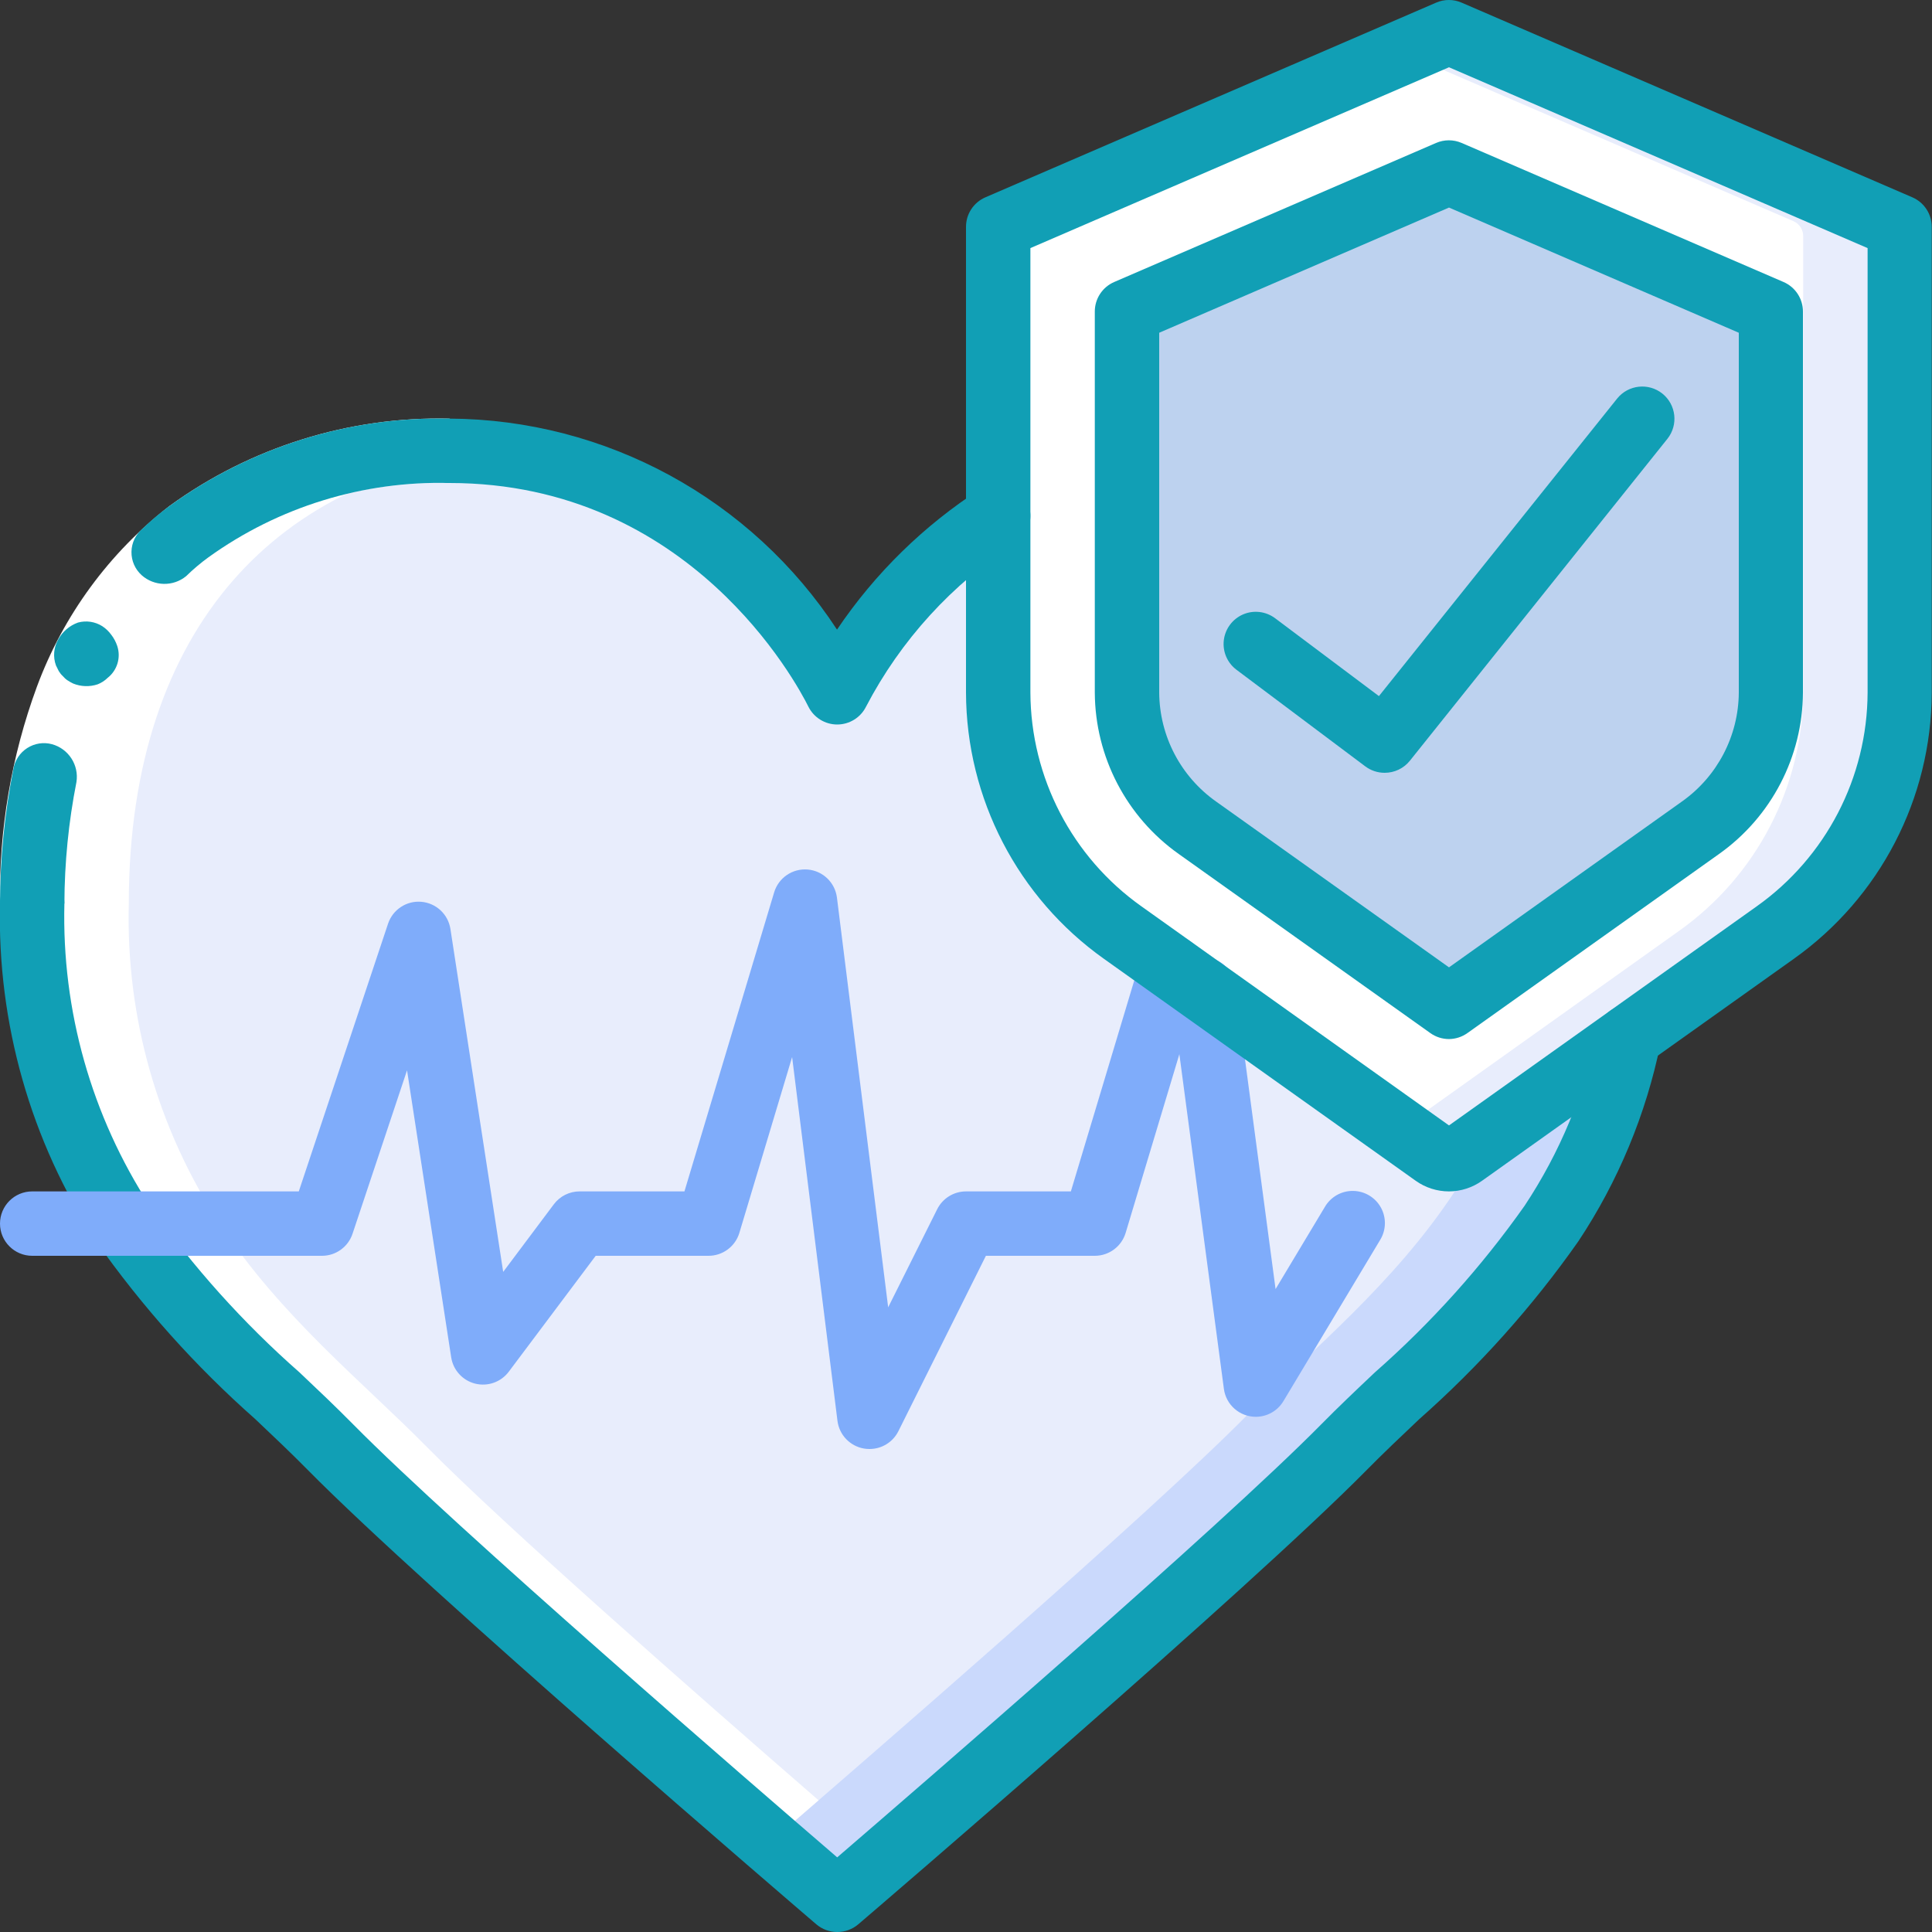
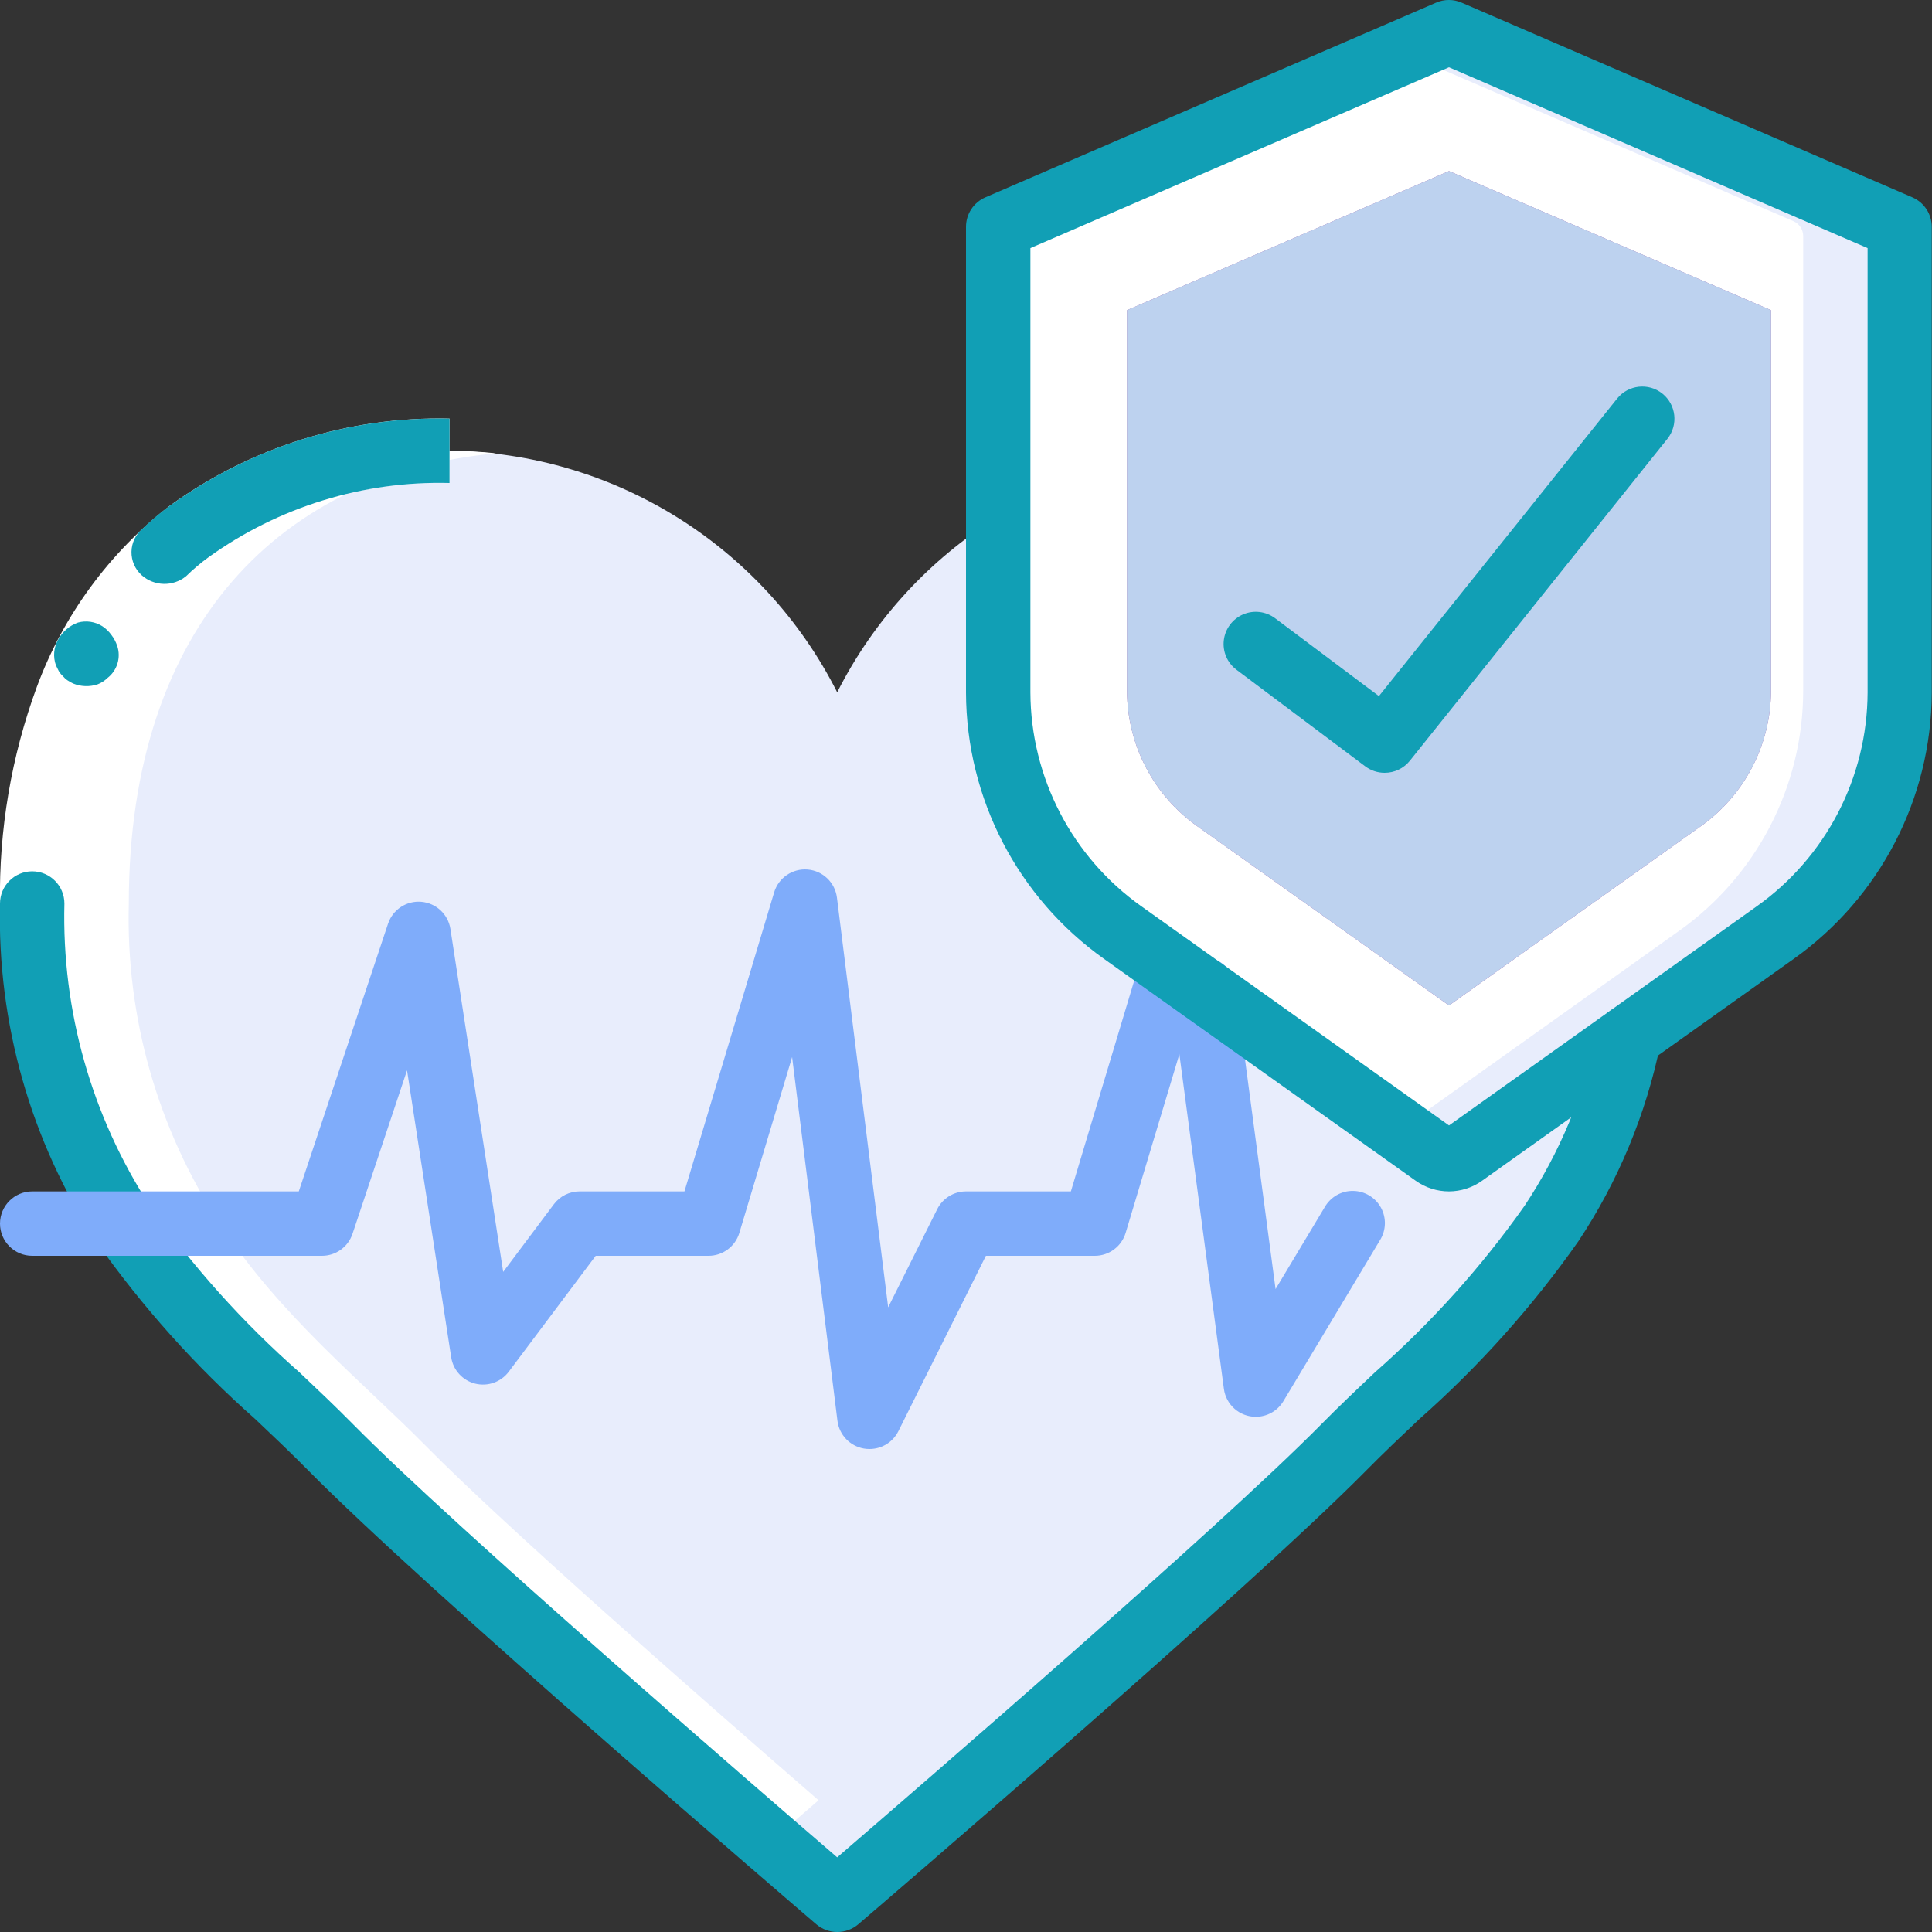
<svg xmlns="http://www.w3.org/2000/svg" width="512" height="512" viewBox="0 0 60 60" version="1.1">
  <rect x="0" y="0" width="60" height="60" fill="#333333" stroke="none" />
  <title>010 - Life Insurance</title>
  <desc>Created with Sketch.</desc>
  <defs />
  <g id="Page-1" stroke="none" stroke-width="1" fill="none" fill-rule="evenodd">
    <g id="010---Life-Insurance" transform="translate(-1, 0)" fill-rule="nonzero">
      <path d="M27,59 C27,59 39.04,48.69 42.74,44.94 C44.73,42.92 47.27,40.9 49.18,38 C51.109,35.051 52.093,31.583 52,28.06 C52,18.69 46.44,14 39.04,14 C33.942,14.057 29.299,16.949 27,21.5 C24.701,16.949 20.058,14.057 14.96,14 C7.56,14 2,18.69 2,28.06 C1.907,31.583 2.891,35.051 4.82,38 C6.73,40.9 9.27,42.92 11.26,44.94 C14.96,48.69 27,59 27,59 Z" id="Shape" fill="#E8EDFC" />
-       <path d="M52,28.06 C52.093,31.583 51.109,35.051 49.18,38 C47.27,40.9 44.73,42.92 42.74,44.94 C39.04,48.69 27,59 27,59 C27,59 26.19,58.31 24.92,57.21 C27.79,54.73 36.66,47.06 39.74,43.94 C41.73,41.92 44.27,39.9 46.18,37 C48.109,34.051 49.093,30.583 49,27.06 C49,20.55 46.32,16.3 42.2,14.31 C47.97,15.5 52,20.08 52,28.06 Z" id="Shape" fill="#CAD9FC" />
      <path d="M60,7.33 L60,21.46 C59.995,24.427 58.553,27.207 56.13,28.92 L46.29,35.93 C46.115,36.05 45.885,36.05 45.71,35.93 L44.5,35.07 L35.87,28.92 C33.447,27.207 32.005,24.427 32,21.46 L32,7.33 C32.001,7.131 32.118,6.951 32.3,6.87 L44.5,1.6 L45.8,1.04 C45.929,0.99 46.071,0.99 46.2,1.04 L59.7,6.87 C59.882,6.951 59.999,7.131 60,7.33 Z" id="Shape" fill="#E8EDFC" />
      <path d="M57,7.33 L57,21.46 C56.995,24.427 55.553,27.207 53.13,28.92 L44.5,35.07 L35.87,28.92 C33.447,27.207 32.005,24.427 32,21.46 L32,7.33 C32.001,7.131 32.118,6.951 32.3,6.87 L44.5,1.6 L56.7,6.87 C56.882,6.951 56.999,7.131 57,7.33 Z" id="Shape" fill="#FFFFFF" />
      <path d="M38.188,25.664 C36.824,24.699 36.009,23.136 36,21.465 L36,9.633 L46,5.313 L56,9.633 L56,21.465 C55.991,23.136 55.176,24.7 53.812,25.665 L46,31.225 L38.188,25.664 Z" id="Shape" fill="#955BA5" />
      <path d="M38.188,25.664 C36.824,24.699 36.009,23.136 36,21.465 L36,9.633 L46,5.313 L56,9.633 L56,21.465 C55.991,23.136 55.176,24.7 53.812,25.665 L46,31.225 L38.188,25.664 Z" id="Shape" fill="#bdd2ef" />
      <path d="M11.26,44.94 C14,47.717 21.31,54.088 24.921,57.209 L26.421,55.909 C22.566,52.562 16.66,47.372 14.26,44.94 C12.27,42.92 9.73,40.9 7.82,38 C5.891,35.051 4.907,31.583 5,28.06 C5,19.36 9.8,14.7 16.408,14.078 C15.927,14.027 15.444,14.001 14.96,14 C7.56,14 2,18.69 2,28.06 C1.907,31.583 2.891,35.051 4.82,38 C6.73,40.9 9.27,42.92 11.26,44.94 Z" id="Shape" fill="#FFFFFF" />
      <path d="M27,59 C27,59 26.186,58.3 24.921,57.209 C26.19,58.31 27,59 27,59 Z" id="Shape" fill="#FFFFFF" />
      <path d="M29.905,56.494 C30.251,56.194 30.619,55.875 31.005,55.54 C30.619,55.875 30.251,56.2 29.905,56.494 Z" id="Shape" fill="#FFFFFF" />
      <path d="M49.772,37.038 C49.583,37.371 49.386,37.692 49.18,38 C48.481,39.045 47.694,40.028 46.828,40.938 C47.694,40.028 48.481,39.045 49.18,38 C49.385,37.69 49.583,37.369 49.772,37.038 Z" id="Shape" fill="#FFFFFF" />
      <path d="M34.8,52.216 C34.135,52.803 33.475,53.383 32.836,53.941 C33.476,53.383 34.136,52.8 34.8,52.216 Z" id="Shape" fill="#FFFFFF" />
      <path d="M40.473,47.114 C40.109,47.451 39.726,47.803 39.328,48.166 C39.726,47.8 40.109,47.451 40.473,47.114 Z" id="Shape" fill="#FFFFFF" />
      <path d="M39.328,48.166 C38.928,48.529 38.516,48.904 38.092,49.285 C38.516,48.9 38.93,48.529 39.328,48.166 Z" id="Shape" fill="#FFFFFF" />
      <path d="M1,28.06 C0.965,25.765 1.353,23.483 2.145,21.329 C2.966,19.111 4.391,17.167 6.259,15.717 C8.784,13.884 11.841,12.93 14.96,13 L14.96,15 C12.279,14.93 9.649,15.741 7.472,17.307 C5.899,18.532 4.7,20.173 4.012,22.044 C3.309,23.97 2.966,26.01 3,28.06 L1,28.06 Z" id="Shape" fill="#FFFFFF" />
-       <path d="M2.615,23.112 C2.352,23.041 2.072,23.085 1.843,23.233 C1.615,23.38 1.459,23.618 1.415,23.886 C1.142,25.261 1.003,26.659 1,28.06 L3,28.06 C3.004,26.794 3.129,25.53 3.374,24.288 C3.457,23.76 3.13,23.254 2.615,23.112 Z" id="Shape" fill="#119fb5" />
      <path d="M14.96,15 L14.96,13 C11.841,12.93 8.785,13.884 6.26,15.717 C5.967,15.931 5.688,16.165 5.427,16.417 C5.214,16.595 5.088,16.857 5.083,17.134 C5.078,17.412 5.193,17.678 5.4,17.864 C5.791,18.211 6.376,18.224 6.781,17.893 C6.997,17.681 7.229,17.485 7.474,17.307 C9.65,15.741 12.28,14.931 14.96,15 Z" id="Shape" fill="#119fb5" />
      <path d="M2.808,19.859 C2.667,20.105 2.641,20.4 2.738,20.666 L2.826,20.843 C2.861,20.901 2.904,20.954 2.954,21 C2.995,21.049 3.043,21.093 3.096,21.128 C3.152,21.165 3.211,21.199 3.272,21.228 C3.514,21.326 3.783,21.335 4.031,21.253 C4.147,21.208 4.252,21.14 4.341,21.053 C4.64,20.819 4.761,20.422 4.641,20.061 C4.599,19.936 4.537,19.818 4.456,19.714 C4.38,19.609 4.286,19.518 4.177,19.447 C3.952,19.305 3.678,19.264 3.422,19.334 C3.16,19.428 2.941,19.615 2.808,19.859 Z" id="Shape" fill="#119fb5" />
      <path d="M27,60 C26.762,60 26.531,59.915 26.35,59.76 C25.856,59.337 14.235,49.379 10.55,45.642 C10.039,45.124 9.491,44.605 8.928,44.072 C7.07,42.431 5.411,40.578 3.985,38.55 C1.953,35.435 0.913,31.778 1,28.06 C1,27.508 1.448,27.06 2,27.06 C2.552,27.06 3,27.508 3,28.06 C2.916,31.386 3.842,34.658 5.654,37.448 C6.995,39.348 8.554,41.084 10.3,42.62 C10.881,43.169 11.445,43.704 11.971,44.238 C15.108,47.416 24.447,55.485 27,57.682 C29.553,55.482 38.892,47.416 42.028,44.238 C42.554,43.704 43.118,43.169 43.699,42.62 C45.445,41.084 47.004,39.349 48.345,37.45 C49.443,35.796 50.213,33.945 50.61,32 C50.722,31.459 51.252,31.111 51.792,31.224 C52.333,31.336 52.681,31.865 52.569,32.406 C52.121,34.6 51.254,36.687 50.015,38.553 C48.59,40.581 46.931,42.434 45.074,44.075 C44.511,44.608 43.963,45.127 43.452,45.645 C39.765,49.382 28.144,59.345 27.652,59.763 C27.47,59.917 27.239,60.001 27,60 Z" id="Shape" fill="#119fb5" />
-       <path d="M27,22.5 C26.621,22.5 26.274,22.285 26.105,21.945 C25.751,21.234 22.437,15 14.96,15 C14.408,15 13.96,14.552 13.96,14 C13.96,13.448 14.408,13 14.96,13 C19.817,13.027 24.336,15.488 26.994,19.553 C28.172,17.805 29.693,16.316 31.465,15.175 C31.767,14.984 32.148,14.968 32.464,15.134 C32.781,15.3 32.985,15.622 32.999,15.979 C33.014,16.336 32.837,16.674 32.535,16.865 C30.573,18.127 28.974,19.879 27.895,21.947 C27.726,22.286 27.379,22.5 27,22.5 Z" id="Shape" fill="#119fb5" />
      <path d="M40,44 C39.499,44 39.075,43.629 39.009,43.132 L37.379,30.882 C37.323,30.524 37.466,30.163 37.751,29.94 C38.037,29.717 38.421,29.666 38.755,29.806 C39.089,29.947 39.321,30.258 39.361,30.618 L40.614,40.033 L42.143,37.485 C42.324,37.172 42.659,36.98 43.021,36.985 C43.382,36.989 43.713,37.188 43.887,37.505 C44.06,37.822 44.049,38.208 43.857,38.515 L40.857,43.515 C40.676,43.816 40.351,44 40,44 Z" id="Shape" fill="#7FACFA" />
      <path d="M28,45 C27.943,45 27.887,44.995 27.831,44.986 C27.397,44.911 27.062,44.561 27.008,44.124 L25.6,32.828 L23.962,38.287 C23.835,38.712 23.443,39.002 23,39 L19.5,39 L16.8,42.6 C16.558,42.922 16.148,43.067 15.757,42.97 C15.367,42.872 15.073,42.55 15.012,42.152 L13.641,33.24 L11.948,38.316 C11.812,38.724 11.43,39 11,39 L2,39 C1.448,39 1,38.552 1,38 C1,37.448 1.448,37 2,37 L10.279,37 L13.052,28.684 C13.199,28.247 13.625,27.967 14.084,28.006 C14.544,28.045 14.917,28.393 14.988,28.848 L16.627,39.5 L18.2,37.4 C18.389,37.148 18.685,37 19,37 L22.256,37 L25.042,27.713 C25.178,27.26 25.612,26.965 26.083,27.004 C26.554,27.043 26.933,27.407 26.992,27.876 L28.583,40.6 L30.105,37.554 C30.274,37.215 30.621,37 31,37 L34.257,37 L36.432,29.762 C36.591,29.233 37.149,28.933 37.678,29.092 C38.207,29.251 38.507,29.809 38.348,30.338 L35.958,38.288 C35.831,38.711 35.441,39 35,39 L31.618,39 L28.9,44.447 C28.73,44.788 28.381,45.002 28,45 Z" id="Shape" fill="#7FACFA" />
      <path d="M46,37 C45.629,37 45.267,36.885 44.965,36.669 L35.289,29.781 C32.608,27.878 31.01,24.797 31,21.509 L31,7.047 C30.999,6.649 31.235,6.288 31.6,6.129 L45.6,0.082 C45.853,-0.028 46.139,-0.028 46.392,0.082 L60.392,6.129 C60.757,6.288 60.993,6.649 60.992,7.047 L60.992,21.509 C60.982,24.797 59.384,27.878 56.703,29.781 L47.027,36.669 C46.727,36.883 46.368,36.999 46,37 Z M33,7.705 L33,21.505 C33.01,24.146 34.294,26.62 36.449,28.148 L46,34.951 L55.551,28.151 C57.705,26.624 58.99,24.15 59,21.509 L59,7.705 L46,2.089 L33,7.705 Z" id="Shape" fill="#119fb5" />
-       <path d="M46,32.269 C45.792,32.269 45.589,32.204 45.42,32.083 L37.608,26.522 C35.981,25.37 35.01,23.503 35,21.509 L35,9.677 C34.999,9.279 35.235,8.918 35.6,8.759 L45.6,4.439 C45.853,4.33 46.139,4.33 46.392,4.439 L56.392,8.759 C56.757,8.918 56.993,9.279 56.992,9.677 L56.992,21.509 C56.982,23.503 56.011,25.37 54.384,26.523 L46.572,32.083 C46.405,32.202 46.205,32.267 46,32.269 Z M38.769,24.894 L46,30.042 L53.231,24.894 C54.332,24.117 54.991,22.857 55,21.509 L55,10.334 L46,6.446 L37,10.334 L37,21.509 C37.009,22.857 37.668,24.117 38.769,24.894 Z" id="Shape" fill="#119fb5" />
      <path d="M44,24 C43.784,24 43.573,23.93 43.4,23.8 L39.4,20.8 C39.114,20.586 38.964,20.235 39.007,19.88 C39.05,19.526 39.279,19.221 39.607,19.08 C39.936,18.94 40.314,18.986 40.6,19.2 L43.824,21.618 L51.224,12.375 C51.57,11.948 52.196,11.88 52.626,12.223 C53.055,12.567 53.127,13.192 52.786,13.624 L44.786,23.624 C44.595,23.863 44.306,24.001 44,24 Z" id="Shape" fill="#119fb5" />
    </g>
  </g>
</svg>